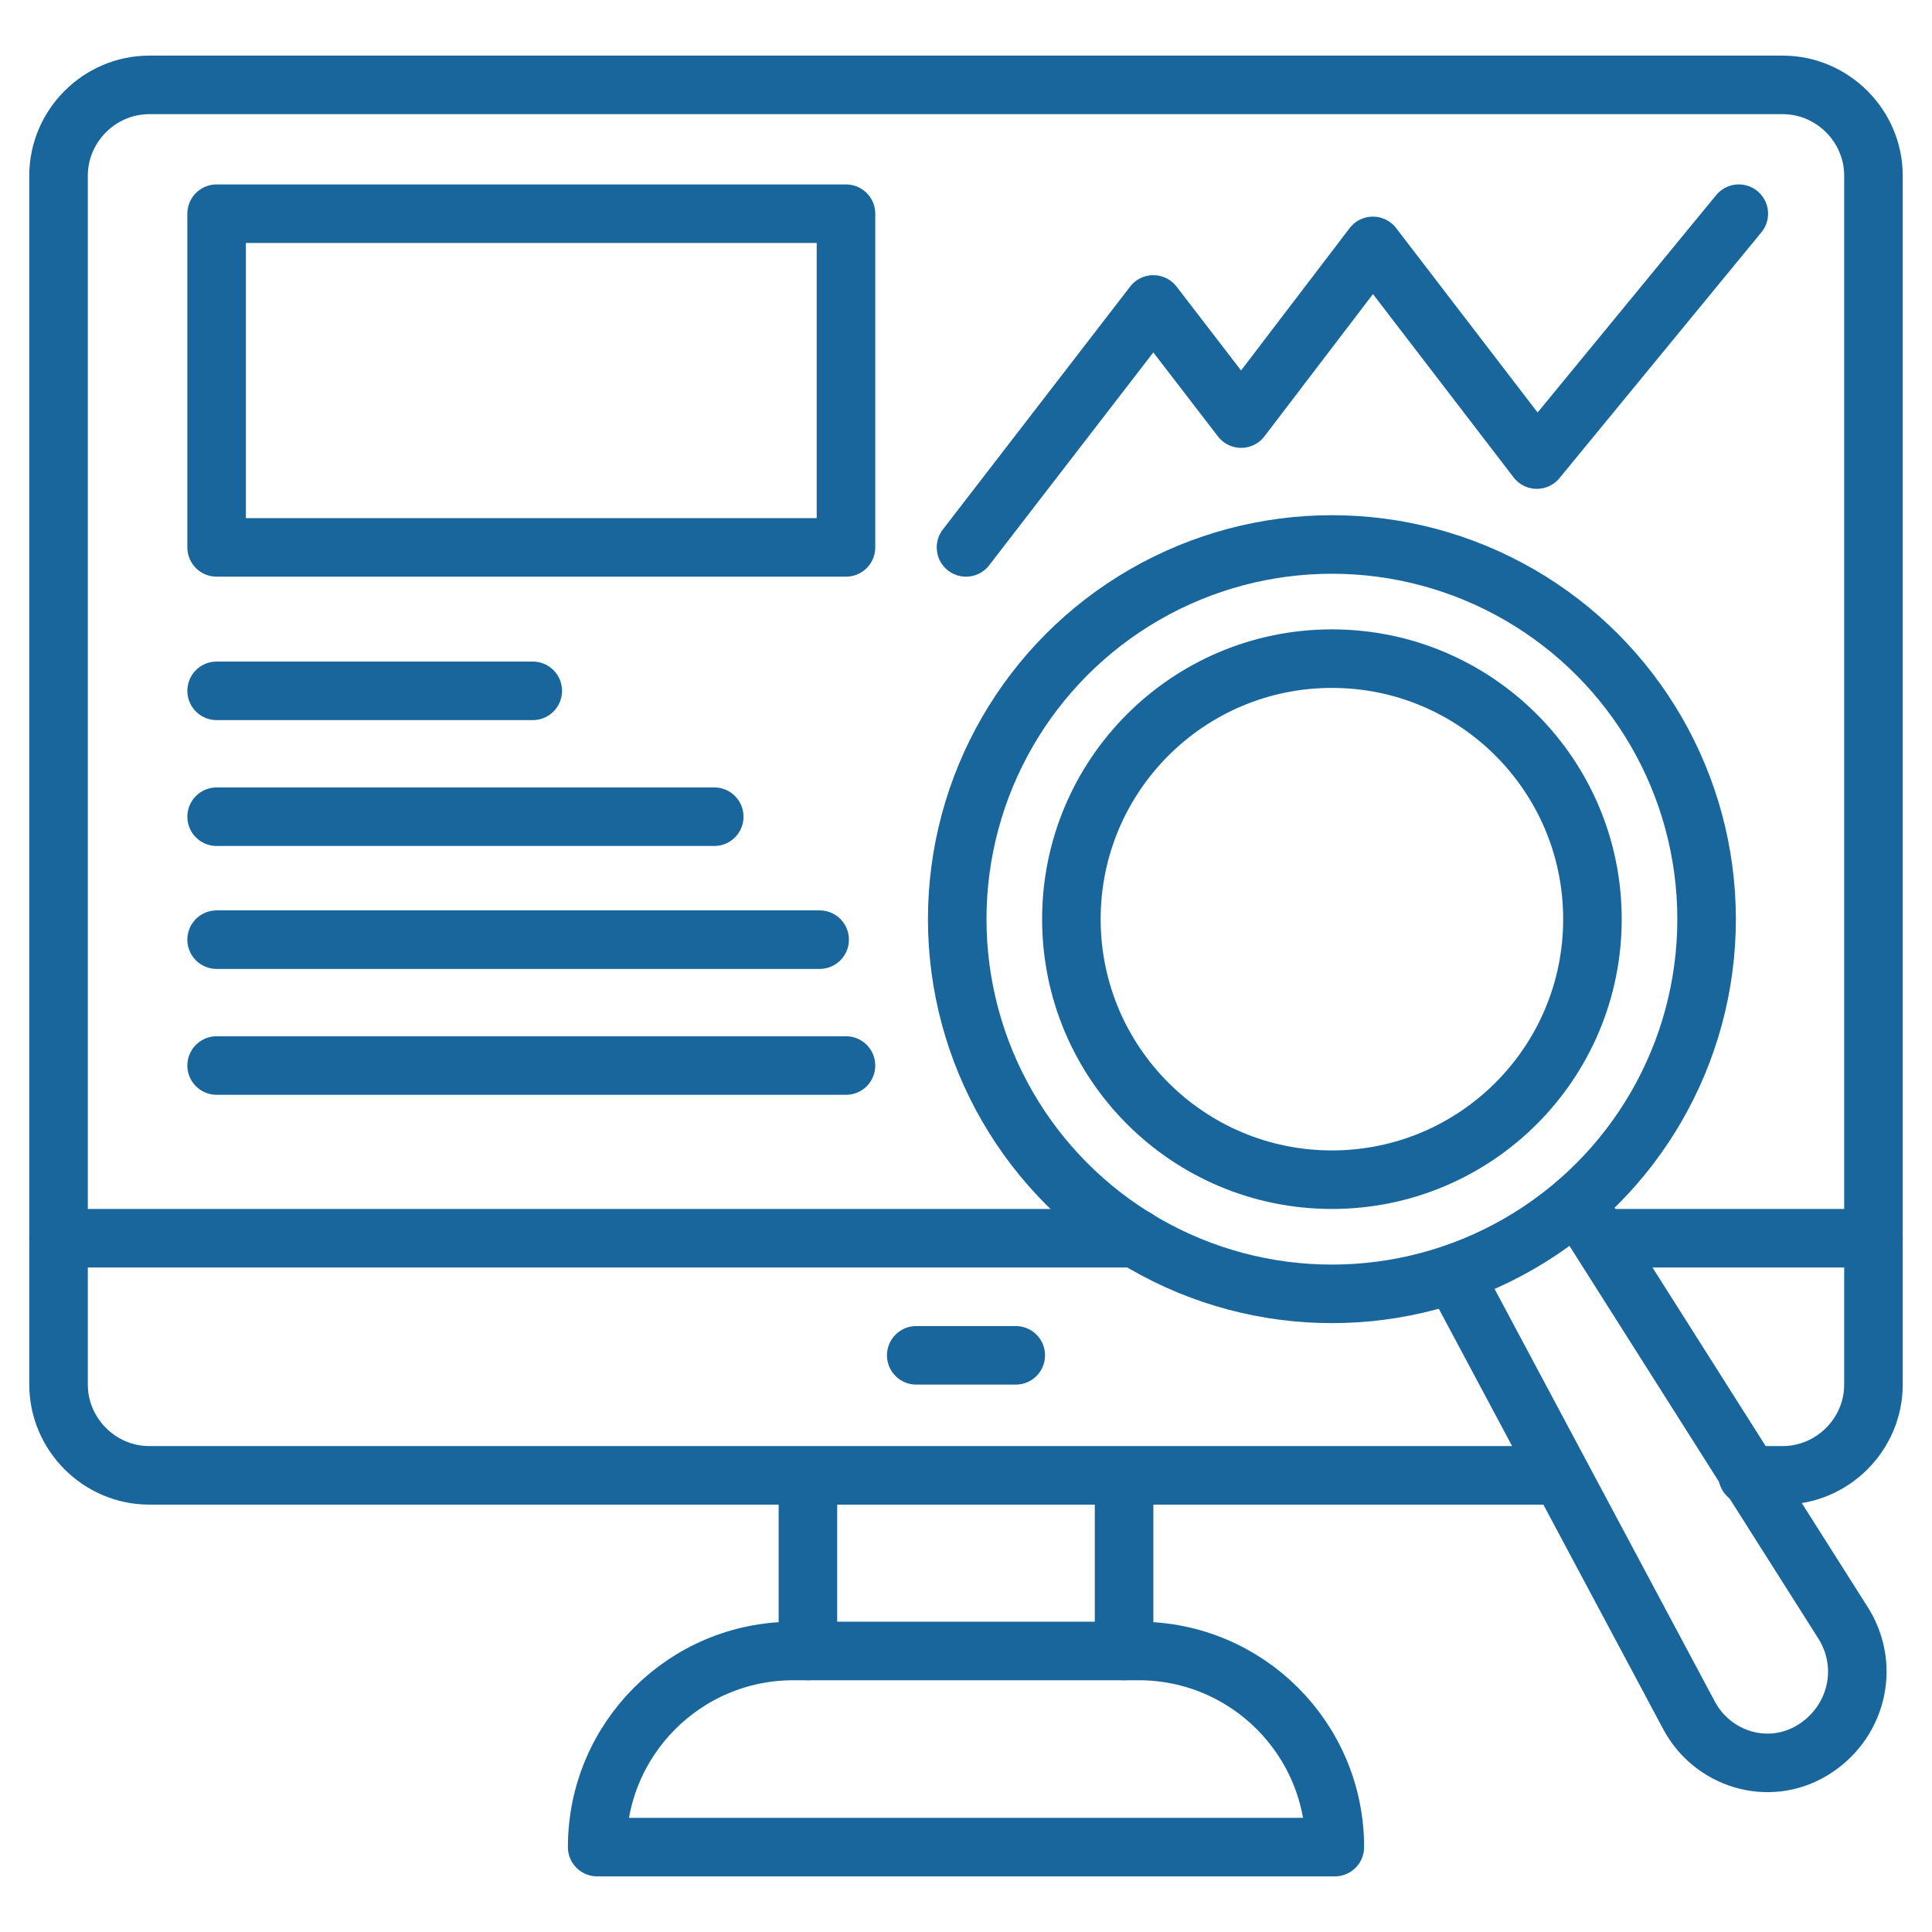
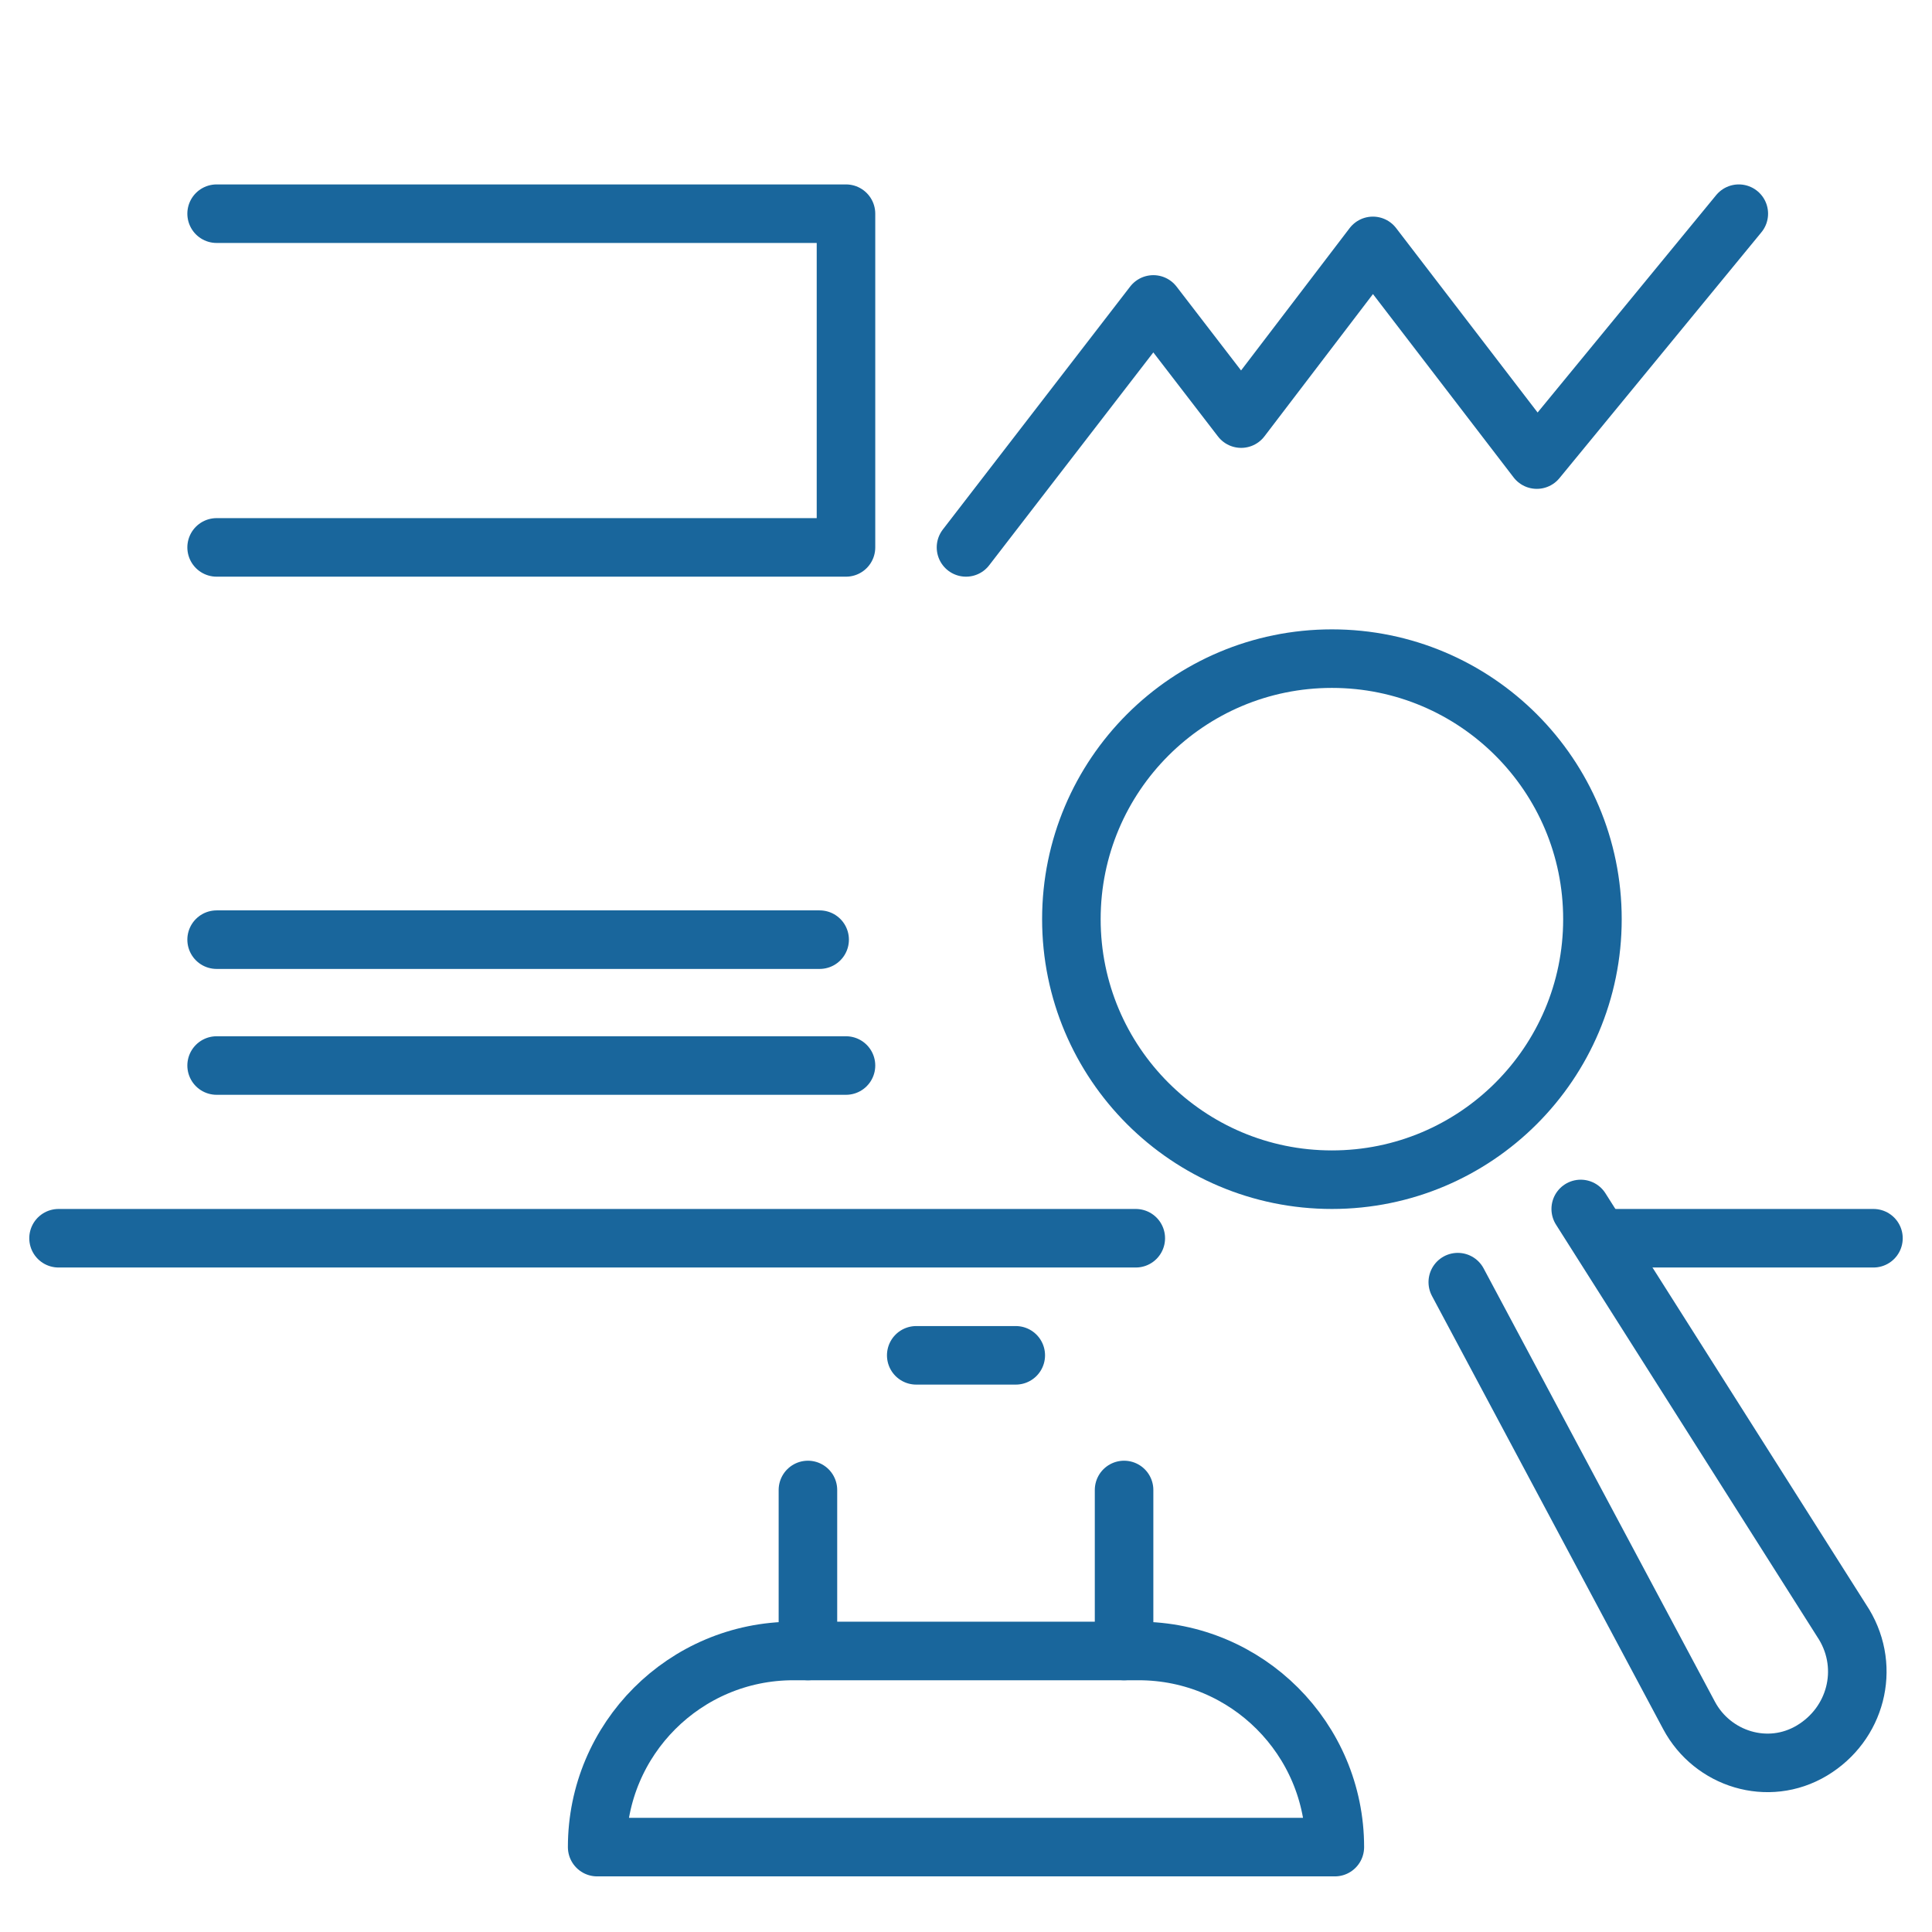
<svg xmlns="http://www.w3.org/2000/svg" id="Layer_1" enable-background="new 0 0 66 66" height="300" viewBox="0 0 66 66" width="300" version="1.1">
  <g width="100%" height="100%" transform="matrix(1,0,0,1,0,0)">
    <g style="fill:none;stroke:#000;stroke-width:2;stroke-linecap:round;stroke-linejoin:round;stroke-miterlimit:10">
-       <path d="m59.7 50.4h1.2c1.7 0 3.1-1.4 3.1-3.1v-41.3c0-1.7-1.4-3.1-3.1-3.1h-55.8c-1.7 0-3.1 1.4-3.1 3.1v41.3c0 1.7 1.4 3.1 3.1 3.1h48.2" fill="none" fill-opacity="1" stroke="#19669c" stroke-opacity="1" data-original-stroke-color="#000000ff" stroke-width="2" data-original-stroke-width="2" />
      <path d="m27.6 50.9v5.5" fill="none" fill-opacity="1" stroke="#19669c" stroke-opacity="1" data-original-stroke-color="#000000ff" stroke-width="2" data-original-stroke-width="2" />
      <path d="m38.4 50.9v5.5" fill="none" fill-opacity="1" stroke="#19669c" stroke-opacity="1" data-original-stroke-color="#000000ff" stroke-width="2" data-original-stroke-width="2" />
      <path d="m45.6 63.1h-25.2c0-3.7 3-6.7 6.7-6.7h11.8c3.7 0 6.7 3 6.7 6.7z" fill="none" fill-opacity="1" stroke="#19669c" stroke-opacity="1" data-original-stroke-color="#000000ff" stroke-width="2" data-original-stroke-width="2" />
      <path d="m54.9 42.3h9.1" fill="none" fill-opacity="1" stroke="#19669c" stroke-opacity="1" data-original-stroke-color="#000000ff" stroke-width="2" data-original-stroke-width="2" />
      <path d="m2 42.3h36.8" fill="none" fill-opacity="1" stroke="#19669c" stroke-opacity="1" data-original-stroke-color="#000000ff" stroke-width="2" data-original-stroke-width="2" />
      <g>
-         <circle cx="45.5" cy="31.4" r="12.8" fill="none" fill-opacity="1" stroke="#19669c" stroke-opacity="1" data-original-stroke-color="#000000ff" stroke-width="2" data-original-stroke-width="2" />
        <circle cx="45.5" cy="31.4" r="8.9" fill="none" fill-opacity="1" stroke="#19669c" stroke-opacity="1" data-original-stroke-color="#000000ff" stroke-width="2" data-original-stroke-width="2" />
        <path d="m54 41.3 9 14.2c.9 1.5.4 3.4-1.1 4.3-1.5.9-3.4.3-4.2-1.2l-7.9-14.8" fill="none" fill-opacity="1" stroke="#19669c" stroke-opacity="1" data-original-stroke-color="#000000ff" stroke-width="2" data-original-stroke-width="2" />
      </g>
      <g>
-         <path d="m7.4 7.3h21.5v11.4h-21.5z" fill="none" fill-opacity="1" stroke="#19669c" stroke-opacity="1" data-original-stroke-color="#000000ff" stroke-width="2" data-original-stroke-width="2" />
-         <path d="m7.4 23.6h10.8" fill="none" fill-opacity="1" stroke="#19669c" stroke-opacity="1" data-original-stroke-color="#000000ff" stroke-width="2" data-original-stroke-width="2" />
-         <path d="m7.4 27.9h17" fill="none" fill-opacity="1" stroke="#19669c" stroke-opacity="1" data-original-stroke-color="#000000ff" stroke-width="2" data-original-stroke-width="2" />
+         <path d="m7.4 7.3h21.5v11.4h-21.5" fill="none" fill-opacity="1" stroke="#19669c" stroke-opacity="1" data-original-stroke-color="#000000ff" stroke-width="2" data-original-stroke-width="2" />
        <path d="m7.4 32.1h20.6" fill="none" fill-opacity="1" stroke="#19669c" stroke-opacity="1" data-original-stroke-color="#000000ff" stroke-width="2" data-original-stroke-width="2" />
        <path d="m7.4 36.4h21.5" fill="none" fill-opacity="1" stroke="#19669c" stroke-opacity="1" data-original-stroke-color="#000000ff" stroke-width="2" data-original-stroke-width="2" />
      </g>
      <path d="m33 18.7 6.4-8.3 3 3.9 4.5-5.9 5.6 7.3 6.9-8.4" fill="none" fill-opacity="1" stroke="#19669c" stroke-opacity="1" data-original-stroke-color="#000000ff" stroke-width="2" data-original-stroke-width="2" />
      <path d="m31.3 46.3h3.4" fill="none" fill-opacity="1" stroke="#19669c" stroke-opacity="1" data-original-stroke-color="#000000ff" stroke-width="2" data-original-stroke-width="2" />
    </g>
  </g>
</svg>